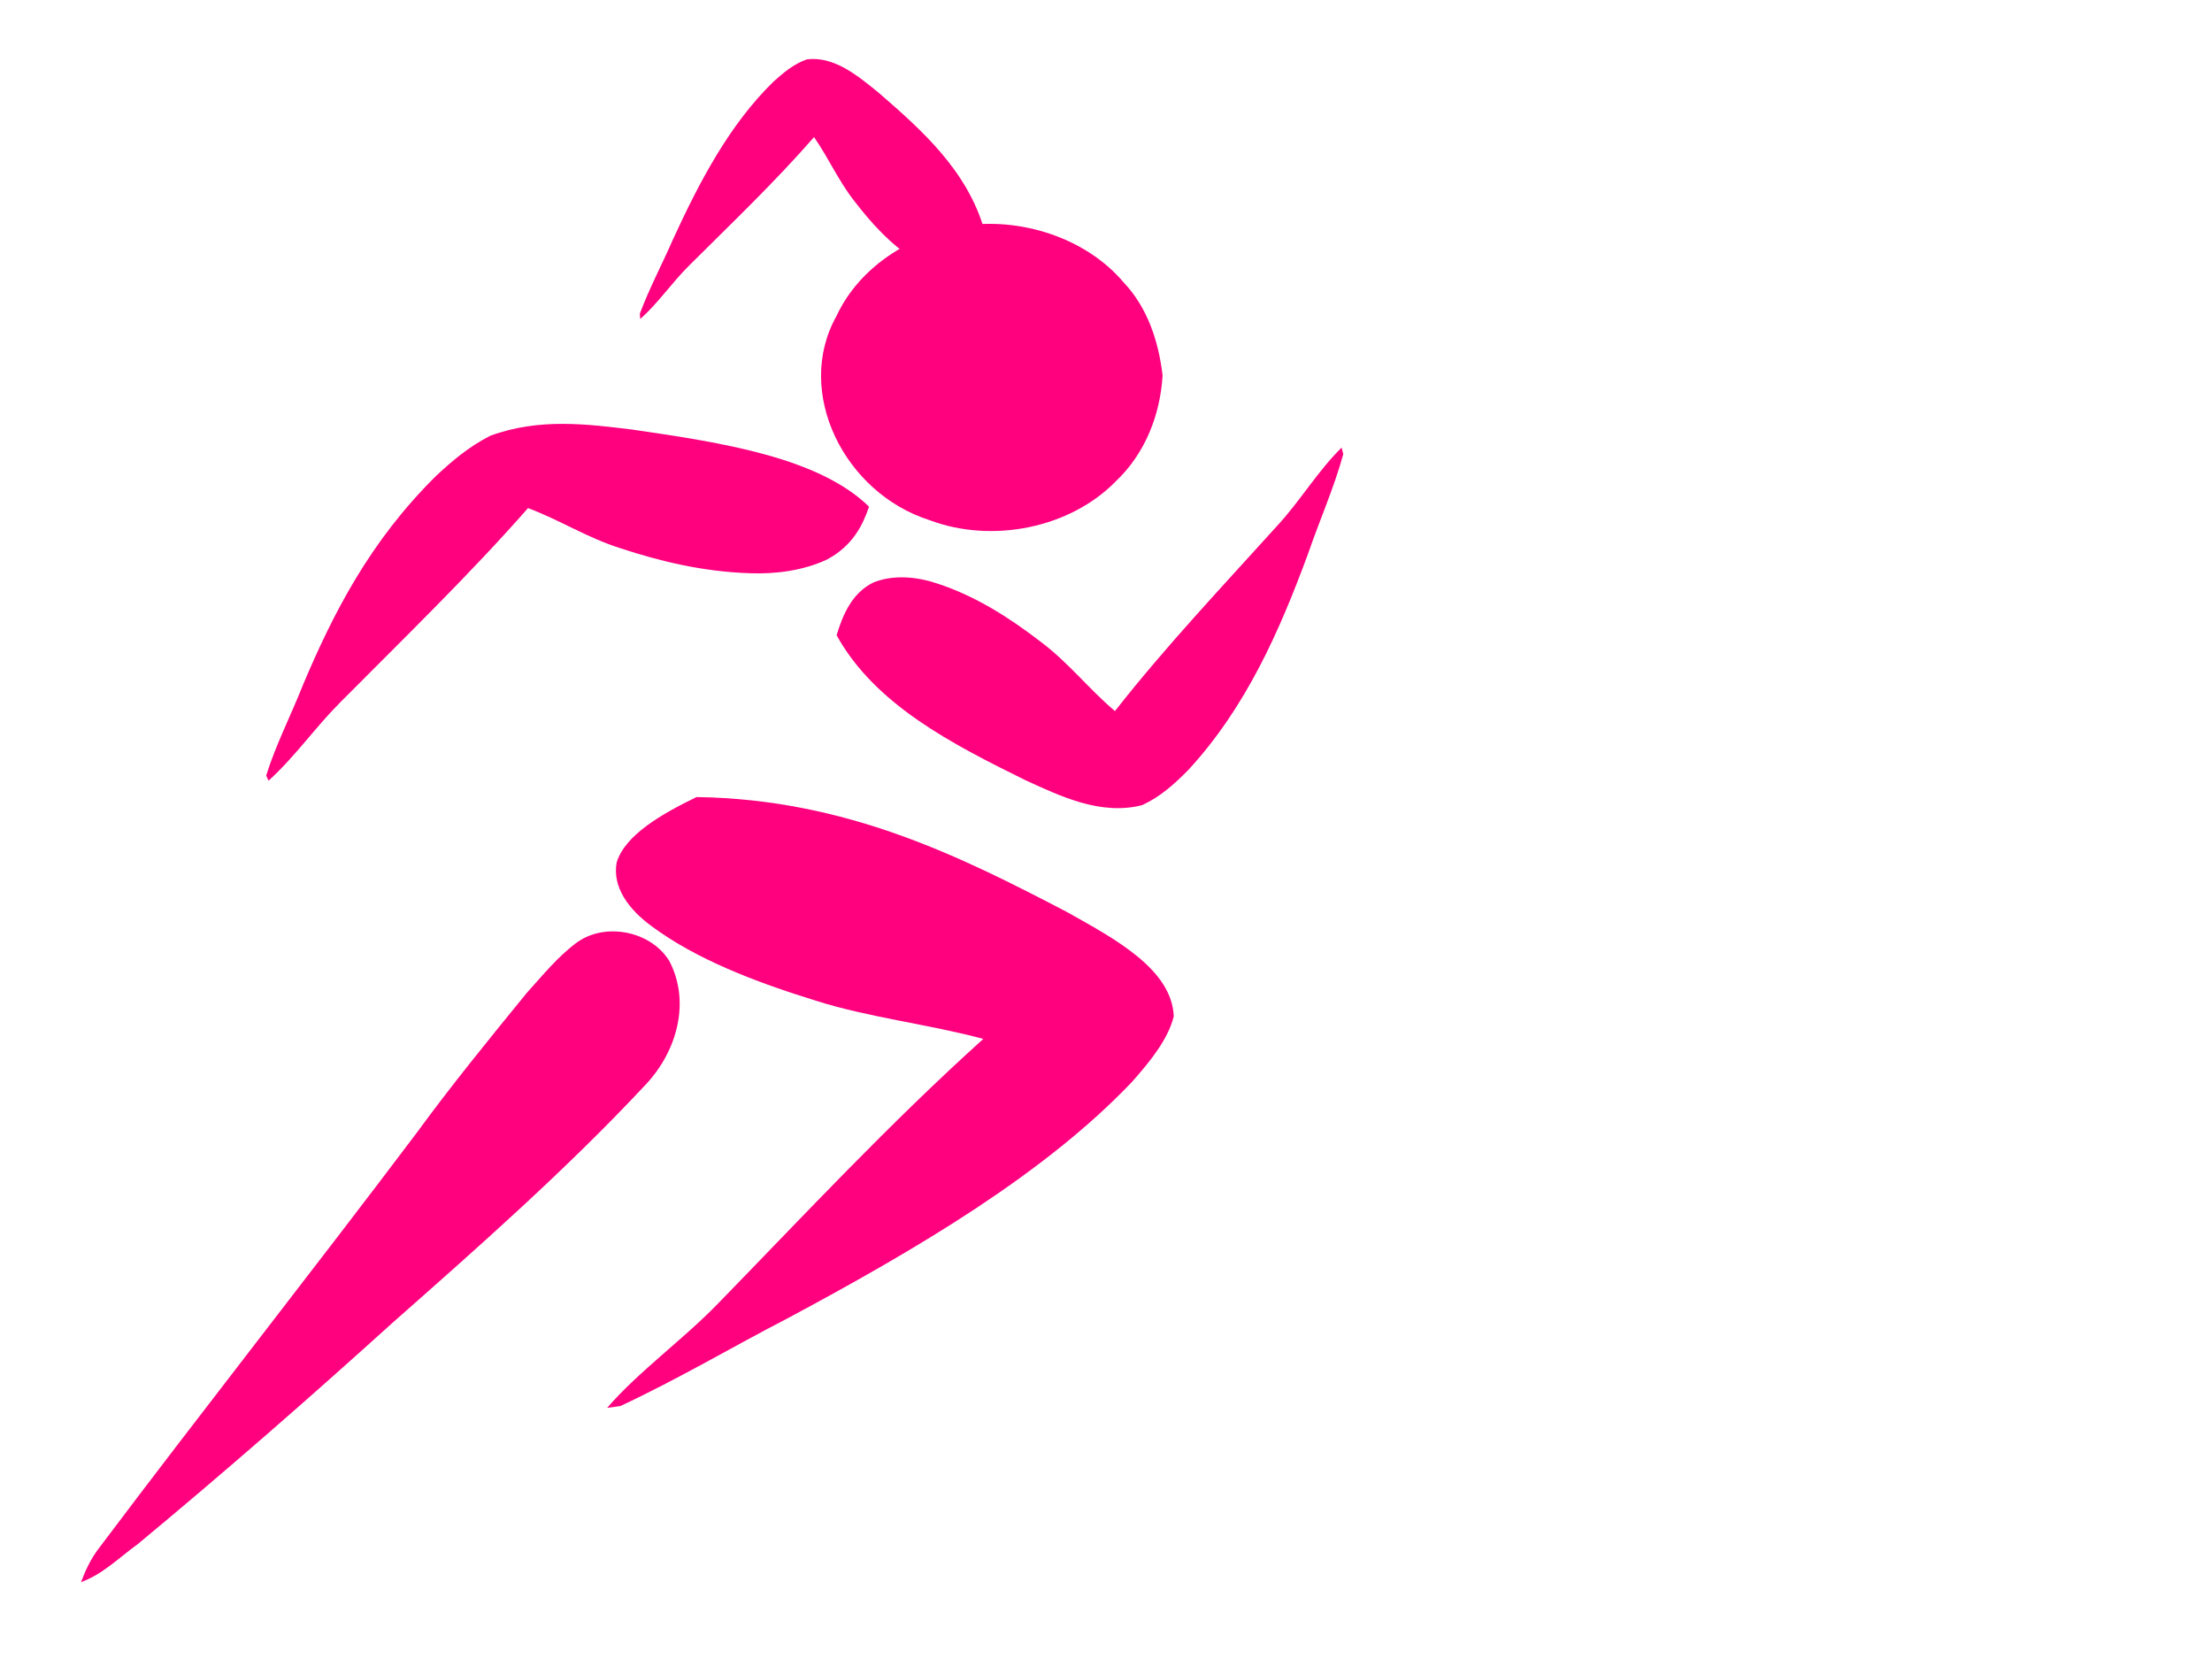
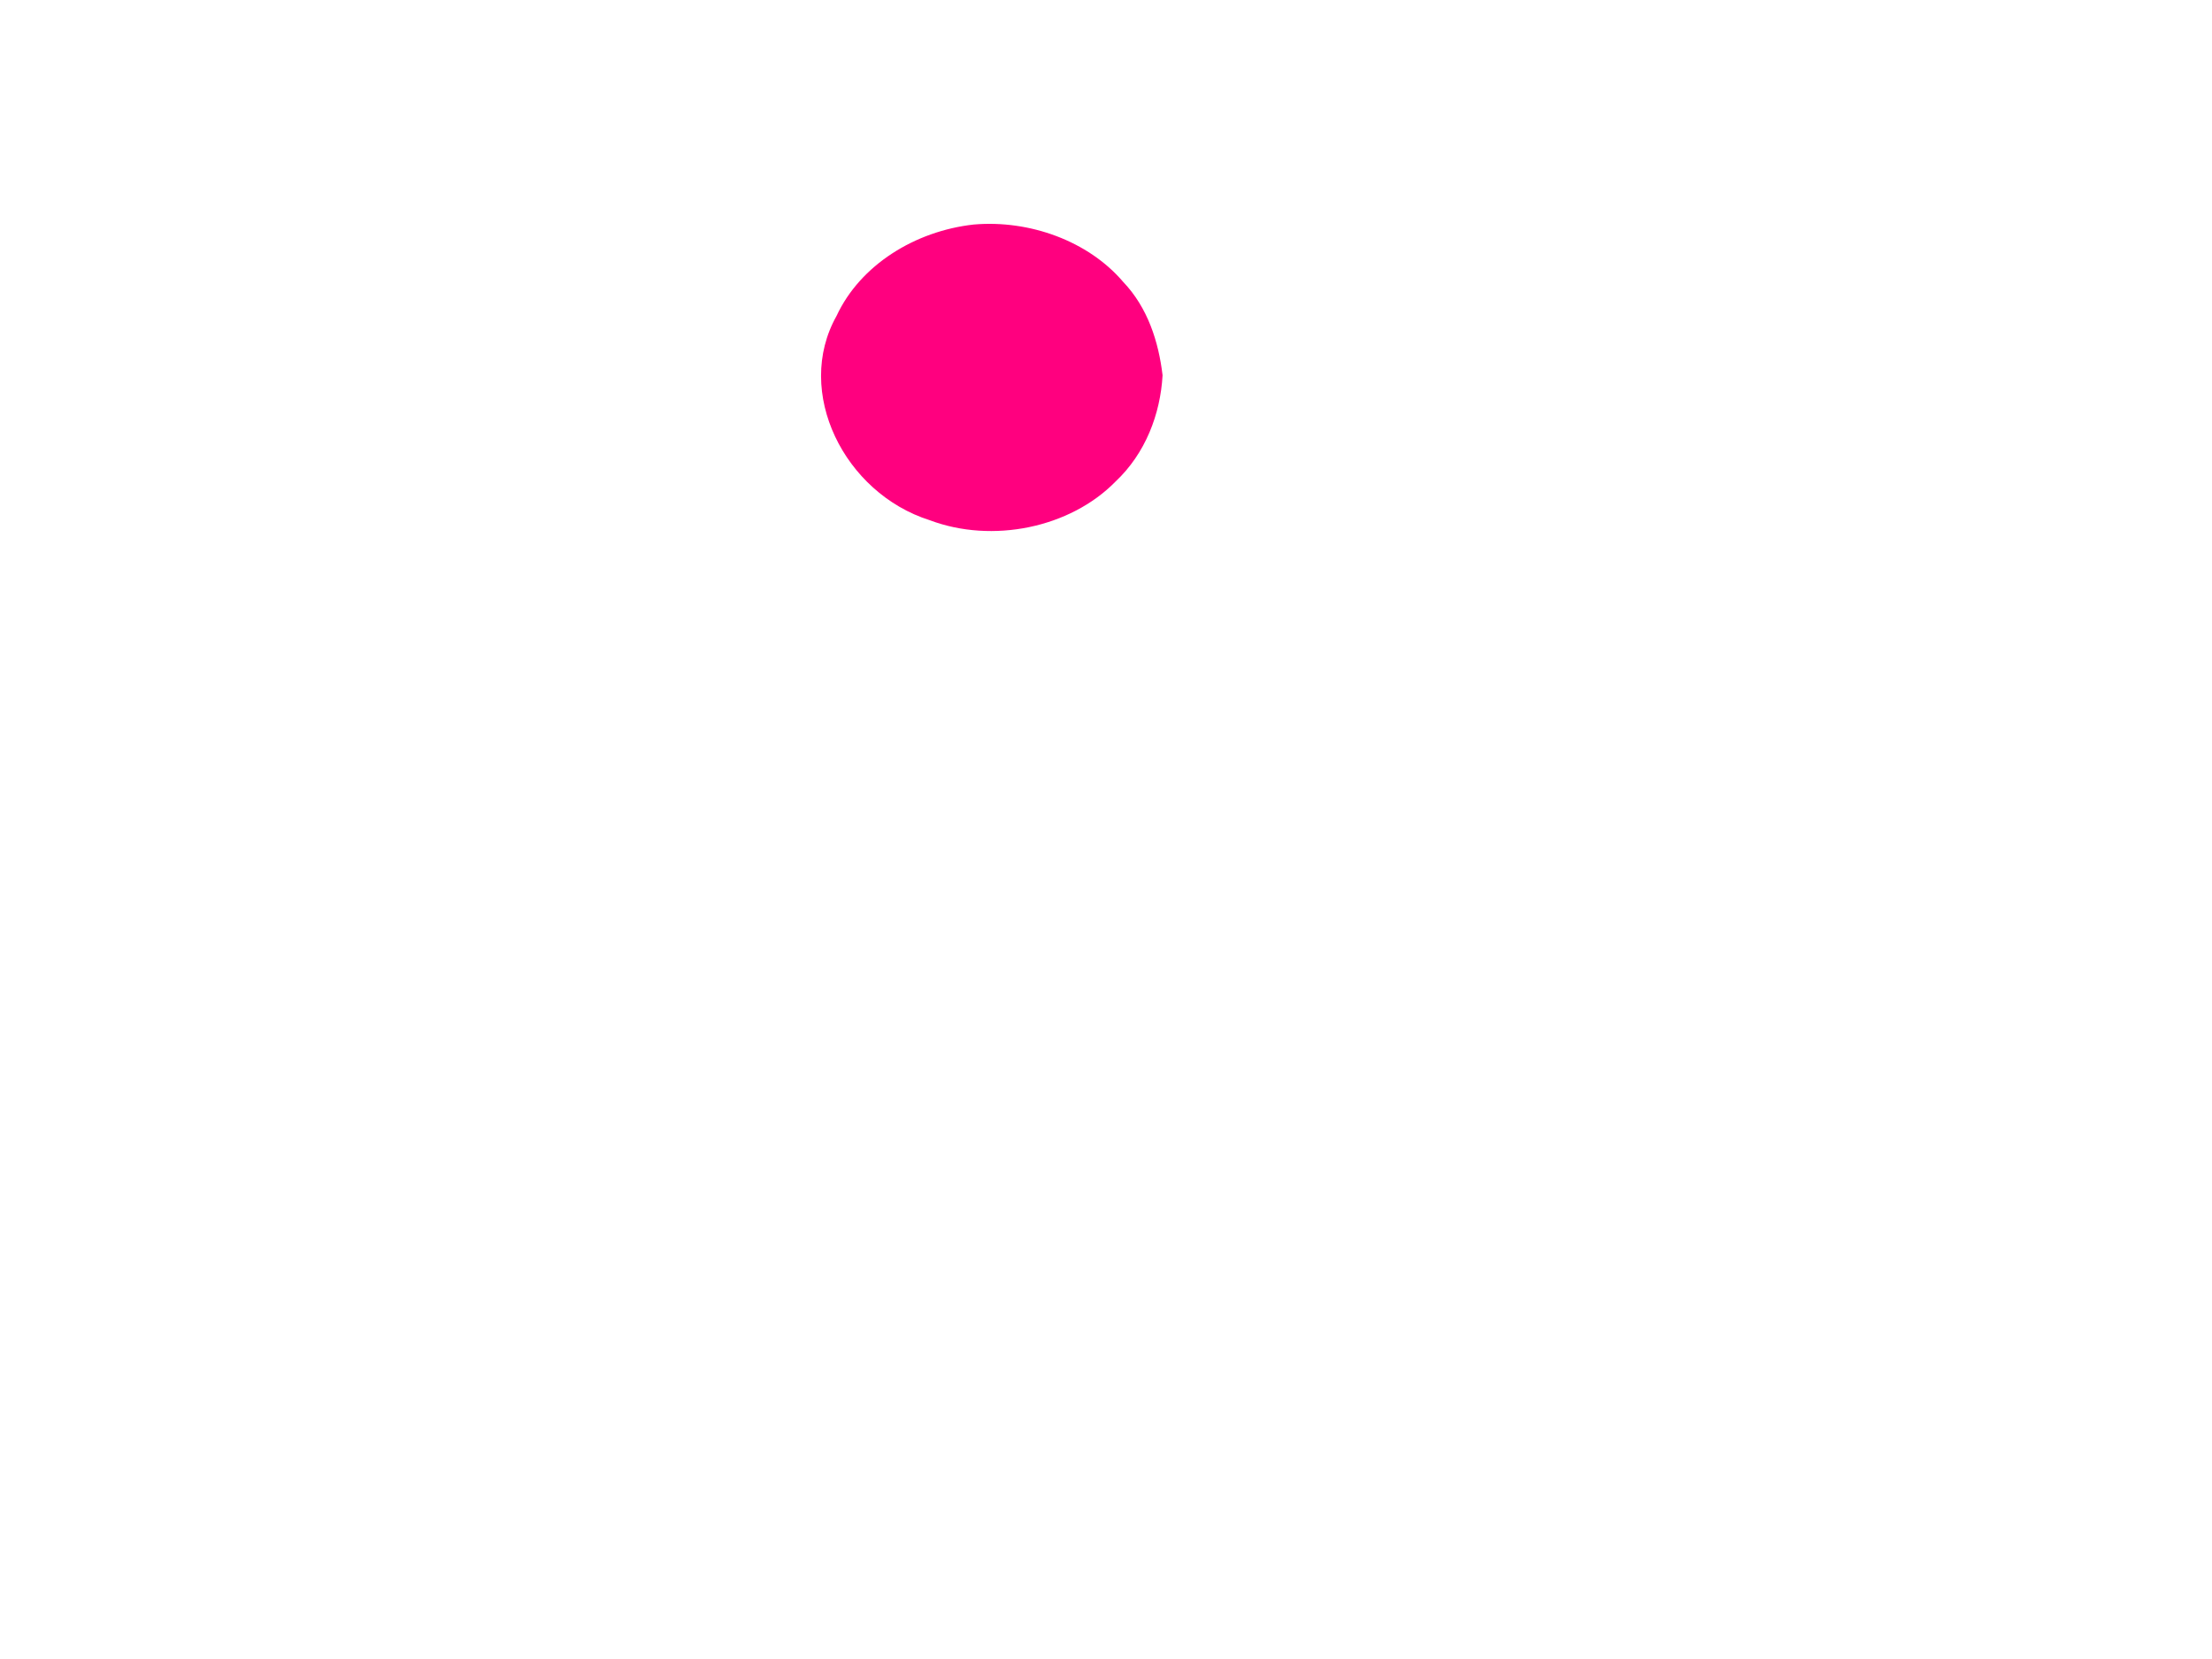
<svg xmlns="http://www.w3.org/2000/svg" width="1600" height="1200">
  <title>GIRL RUNNING</title>
  <g>
    <title>Layer 1</title>
    <g id="svg_2">
-       <path fill="#ff007f" id="svg_3" d="m58.635,1144.381c3.18,-8.56 7.105,-16.913 12.736,-24.27c75.758,-100.725 153.955,-199.754 229.813,-300.399c25.381,-34.742 52.646,-68.17 79.903,-101.573c11.46,-12.638 22.27,-26.146 36.214,-36.431c20.851,-15.001 53.897,-8.054 66.936,13.597c15.365,29.692 5.332,64.932 -16.709,88.695c-57.288,61.416 -120.638,117.218 -183.816,172.994c-60.248,54.512 -121.483,108.015 -184.154,159.967c-13.279,9.57 -25.096,21.694 -40.923,27.419z" />
-       <path fill="#ff007f" id="svg_5" d="m446.063,623.818c6.079,-19.898 32.633,-35.097 57.766,-47.281c108.799,1.516 191.829,43.49 267.575,82.957c35.358,19.756 76.155,41.624 77.608,75.637c-4.071,16.476 -16.841,32.38 -30.2,47.422c-63.19,66.411 -155.128,120.652 -248.378,170.62c-40.8,21.093 -79.422,44.127 -121.744,63.87l-9.524,1.285c22.799,-26.302 54.807,-49.308 79.675,-74.897c62.781,-64.454 123.365,-129.685 192.415,-191.959c-39.195,-10.565 -82.777,-15.465 -120.751,-27.533c-44.427,-13.678 -87.315,-30.29 -119.135,-53.979c-16.651,-12.115 -28.599,-28.338 -25.306,-46.143z" />
-       <path id="svg_10" fill="#ff007f" d="m631.878,421.271c-15.682,7.589 -22.331,23.597 -26.726,38.222c27.77,50.341 84.163,79.002 136.623,104.868c25.638,11.756 54.42,25.541 84.106,18.088c13.219,-5.836 23.829,-15.589 33.551,-25.409c41.904,-45.323 66.32,-101.133 86.733,-156.535c8.267,-24.055 18.738,-47.561 25.471,-72.003l-1.208,-4.746c-17.138,16.912 -29.193,37.328 -45.212,55.034c-40.315,44.664 -81.836,88.49 -118.747,135.555c-18.645,-15.741 -33.471,-34.88 -53.114,-49.692c-22.602,-17.434 -47.359,-33.45 -75.529,-42.617c-14.498,-4.864 -31.395,-6.555 -45.948,-0.764z" />
      <path fill="#ff007f" id="svg_7" d="m704.379,162.402c40.25,-3.474 82.789,11.861 108.052,41.507c17.765,18.583 25.62,43.317 28.487,67.545c-1.587,28.099 -12.398,56.544 -34.021,76.86c-32.868,33.579 -89.13,45.023 -134.374,27.976c-61.901,-19.604 -98.338,-92.804 -67.424,-147.776c17.113,-36.847 56.812,-61.426 99.279,-66.112z" />
-       <path id="svg_12" fill="#ff007f" d="m598.402,404.6c18.548,-9.98 25.694,-24.885 30.19,-38.112c-36.425,-35.554 -106.264,-46.361 -171.188,-55.749c-31.679,-3.849 -67.276,-8.661 -102.776,4.461c-15.666,7.944 -27.956,18.55 -39.167,29.006c-48.156,47.567 -74.564,99.82 -96.151,150.801c-8.652,21.997 -20.002,44.048 -26.776,66.011l1.728,3.68c19.786,-18.098 33.225,-37.939 51.613,-56.44c46.271,-46.648 94.046,-92.877 136.062,-140.736c23.442,8.801 42.455,21.326 67.052,29.12c28.325,9.294 59.177,16.904 93.775,18.004c17.814,0.688 38.352,-1.83 55.636,-10.046z" />
-       <path id="svg_13" fill="#ff007f" d="m690.759,193.599c10.878,-4.157 16.87,-16.053 21.268,-27.121c-12.379,-43.175 -45.459,-72.562 -76.316,-99.267c-15.176,-12.35 -32.15,-26.68 -51.996,-24.29c-9.109,3.059 -16.967,9.53 -24.263,16.161c-31.77,30.95 -53.454,72.281 -72.527,113.761c-7.899,18.081 -17.152,35.466 -24.109,54.035l0.263,3.903c12.818,-11.371 22.754,-26.12 34.94,-38.253c30.68,-30.616 62.042,-60.426 90.797,-93.347c10.261,14.679 17.705,31.6 28.706,45.662c12.616,16.49 26.767,32.111 43.847,42.71c8.775,5.57 19.43,8.91 29.39,6.045z" />
    </g>
  </g>
</svg>